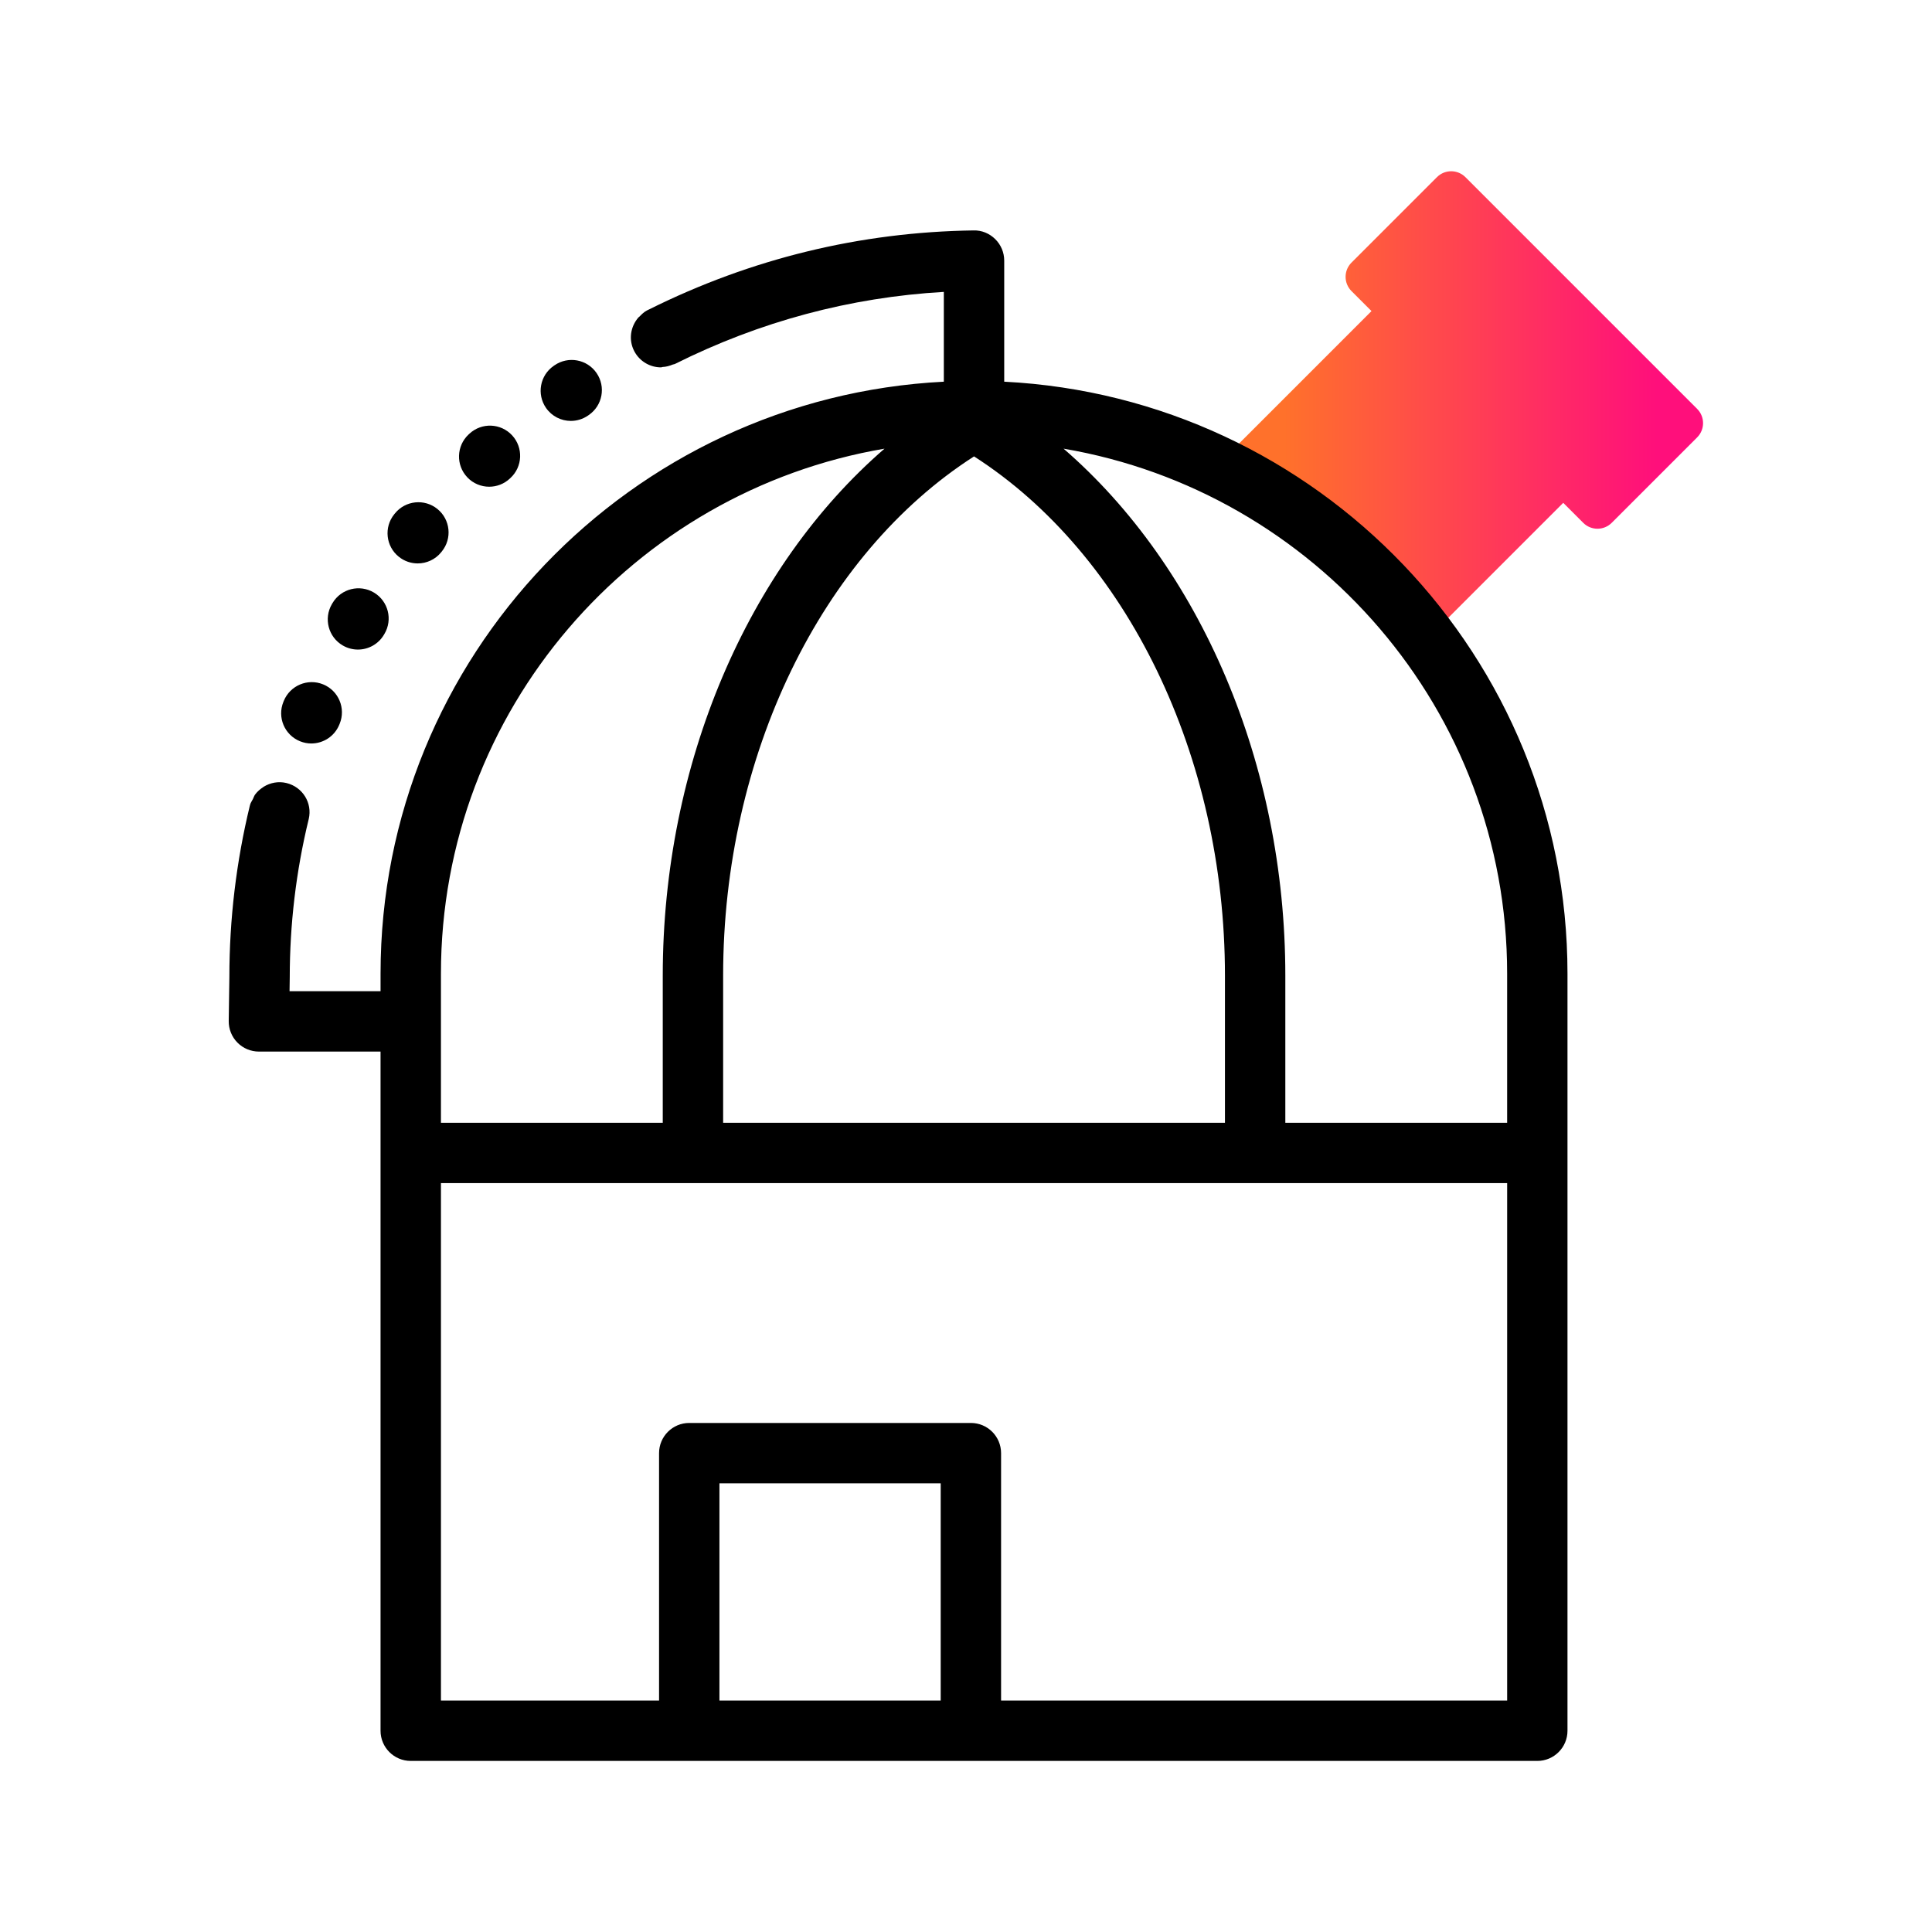
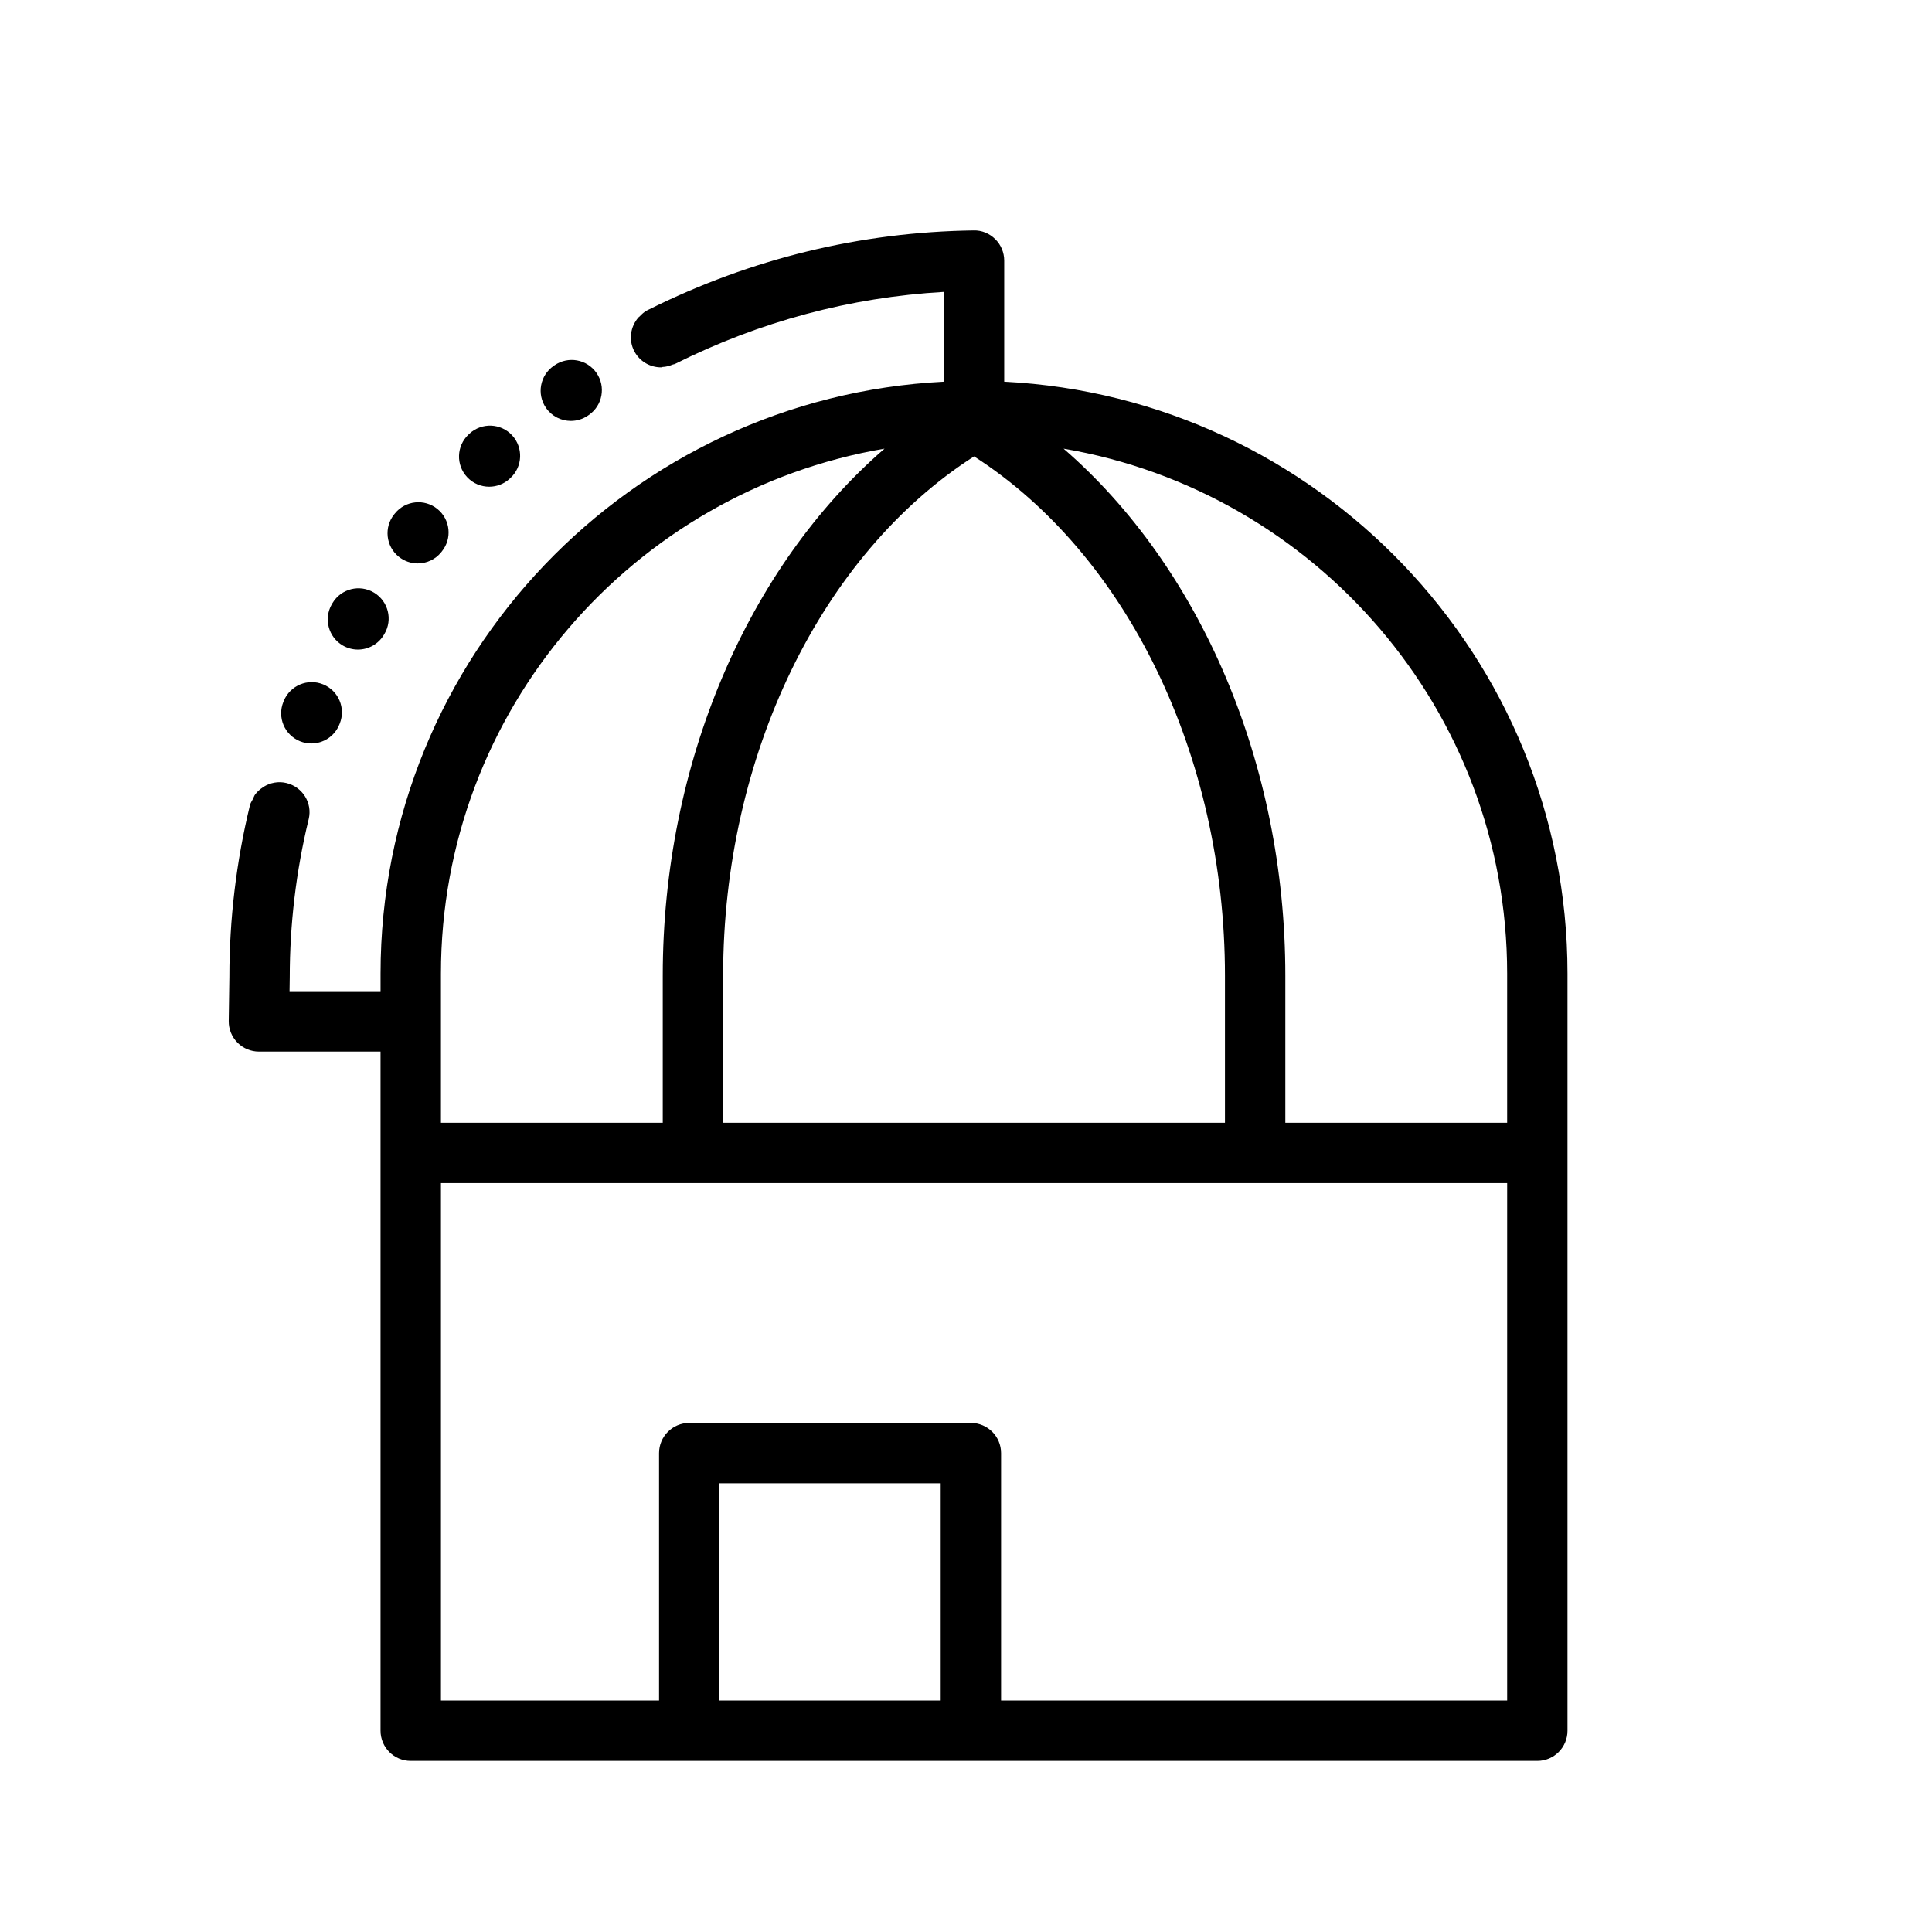
<svg xmlns="http://www.w3.org/2000/svg" id="Expressive_Outlined" viewBox="0 0 192 192">
  <defs>
    <style>.cls-1{fill:url(#Orange-to-pink-gradient);}.cls-1,.cls-2{stroke-width:0px;}</style>
    <linearGradient id="Orange-to-pink-gradient" x1="122.992" y1="40.148" x2="169.248" y2="40.148" gradientUnits="userSpaceOnUse">
      <stop offset=".1" stop-color="#ff712b" />
      <stop offset=".9" stop-color="#ff0f7b" />
    </linearGradient>
  </defs>
-   <path class="cls-1" d="m168.662,40.636l-23.031-23.031c-.781-.781-2.047-.781-2.828,0l-8.494,8.494c-.781.781-.781,2.047,0,2.828l1.988,1.988-13.305,13.305,19.055,19.056,13.305-13.305,1.988,1.988c.781.781,2.047.781,2.828,0l8.494-8.494c.781-.781.781-2.047,0-2.828Z" />
  <path class="cls-2" d="m99.798,37.932v-12.033c0-.803-.321-1.572-.894-2.136-.571-.565-1.35-.89-2.148-.864-11.266.158-22.115,2.801-32.252,7.851-.002.001-.002.001-.004.001-.009.004-.023.012-.034.017-.024.012-.049.022-.073.034-.003.002-.004.004-.007.005-.04.019-.08.039-.108.053-.285.152-.503.37-.716.59-.033.036-.082.057-.113.094-.798.912-1.01,2.244-.406,3.376.54,1.012,1.577,1.589,2.649,1.589.054,0,.105-.036.159-.039.345-.013.685-.108,1.02-.246.059-.026.123-.015.181-.044.004-.002.007-.006.011-.008.004-.002.009-.002.013-.003,8.438-4.221,17.413-6.624,26.721-7.161v8.924c-31.123,1.577-55.978,27.319-55.978,58.828v1.746h-9.044l.02-1.377c0-5.281.629-10.553,1.87-15.667v-.002c.007-.027.014-.054.017-.067.376-1.598-.607-3.175-2.199-3.573-.81-.202-1.627-.038-2.292.374-.013.008-.021.022-.035.031-.304.195-.579.435-.799.728-.102.135-.148.309-.227.462-.097.19-.224.359-.281.573-.003.011.001.021-.002.031-.002.011-.011.019-.014.029-1.353,5.576-2.039,11.323-2.038,17.037l-.064,4.377c-.012.804.299,1.578.863,2.149.564.572,1.333.894,2.137.894h12.087v67.494c0,1.657,1.343,3,3,3h111.957c1.657,0,3-1.343,3-3v-75.24c0-31.509-24.856-57.251-55.98-58.828Zm49.98,58.828v14.818h-22.044v-14.621c0-21.039-8.444-40.605-22.038-52.369,24.982,4.252,44.082,25.997,44.082,52.172Zm-77.914,14.818v-14.621c0-21.823,9.733-41.847,24.935-51.601,15.202,9.754,24.935,29.777,24.935,51.601v14.621h-49.87Zm-28.044-14.818c0-26.175,19.1-47.921,44.082-52.172-13.595,11.765-22.038,31.331-22.038,52.369v14.621h-22.044v-14.818Zm49.666,72.24h-21.989v-21.588h21.989v21.588Zm6,0v-24.588c0-1.657-1.343-3-3-3h-27.989c-1.657,0-3,1.343-3,3v24.588h-21.676v-51.422h25.039c.002,0,.003.001.005.001s.003-.001.005-.001h55.86c.002,0,.003.001.005.001s.003-.001.005-.001h25.039v51.422h-50.292ZM39.634,55.331c-1.292-1.038-1.497-2.927-.459-4.218l.078-.096c1.046-1.286,2.936-1.477,4.221-.432,1.285,1.047,1.477,2.937.431,4.221l-.052.065c-.592.737-1.462,1.121-2.34,1.121-.659,0-1.323-.216-1.877-.661Zm6.798-7.905c-1.136-1.206-1.078-3.104.128-4.24l.097-.09c1.218-1.125,3.115-1.048,4.239.169,1.123,1.218,1.048,3.116-.17,4.239l-.054.051c-.579.545-1.318.815-2.056.815-.798,0-1.595-.316-2.185-.944Zm7.827-6.893c-.94-1.364-.598-3.232.767-4.173l.085-.059c1.364-.939,3.232-.597,4.173.767.94,1.364.598,3.232-.767,4.173l-.085.059c-.52.358-1.113.53-1.701.53-.953,0-1.89-.453-2.472-1.297Zm-26.098,29.223l.042-.102c.628-1.534,2.381-2.268,3.913-1.641,1.534.627,2.268,2.379,1.641,3.912l-.037.089c-.473,1.165-1.596,1.872-2.78,1.872-.376,0-.758-.071-1.128-.222-1.535-.623-2.274-2.373-1.65-3.908Zm4.817-9.71l.075-.126c.853-1.421,2.694-1.881,4.116-1.028,1.421.853,1.881,2.695,1.029,4.116l-.031.052c-.557.958-1.563,1.494-2.597,1.494-.511,0-1.029-.131-1.503-.406-1.433-.832-1.92-2.668-1.088-4.102Z" />
</svg>